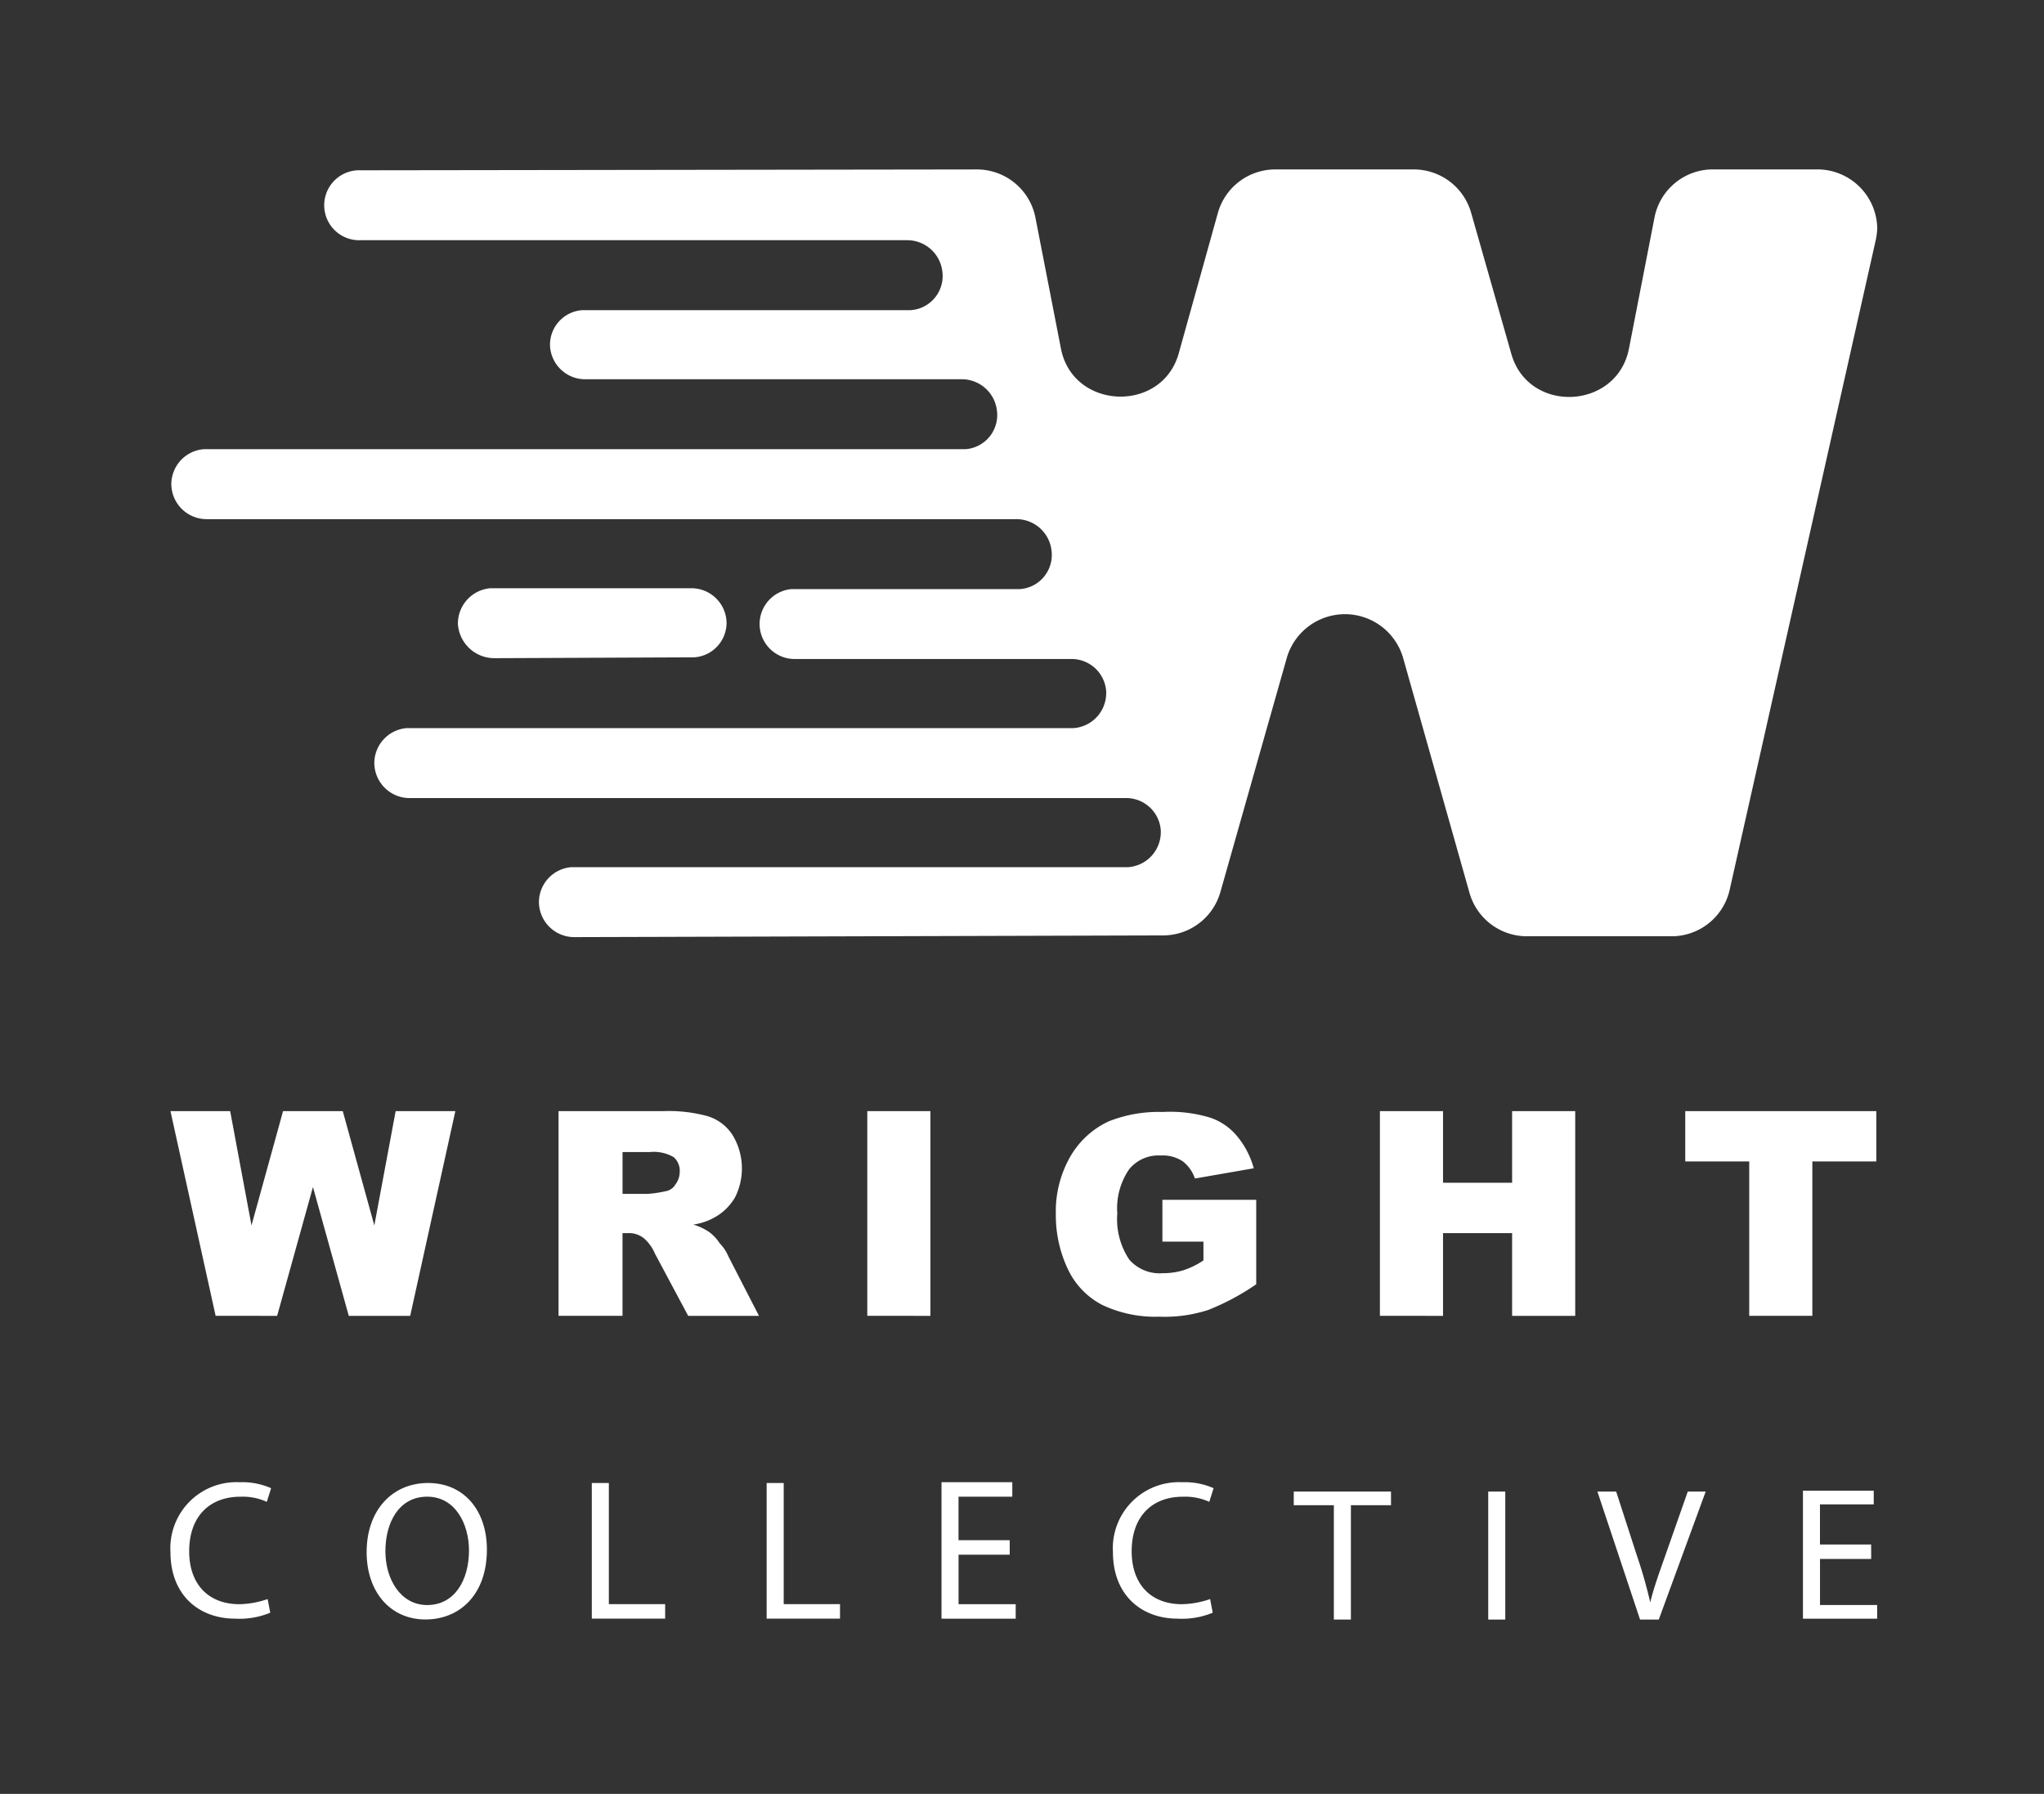
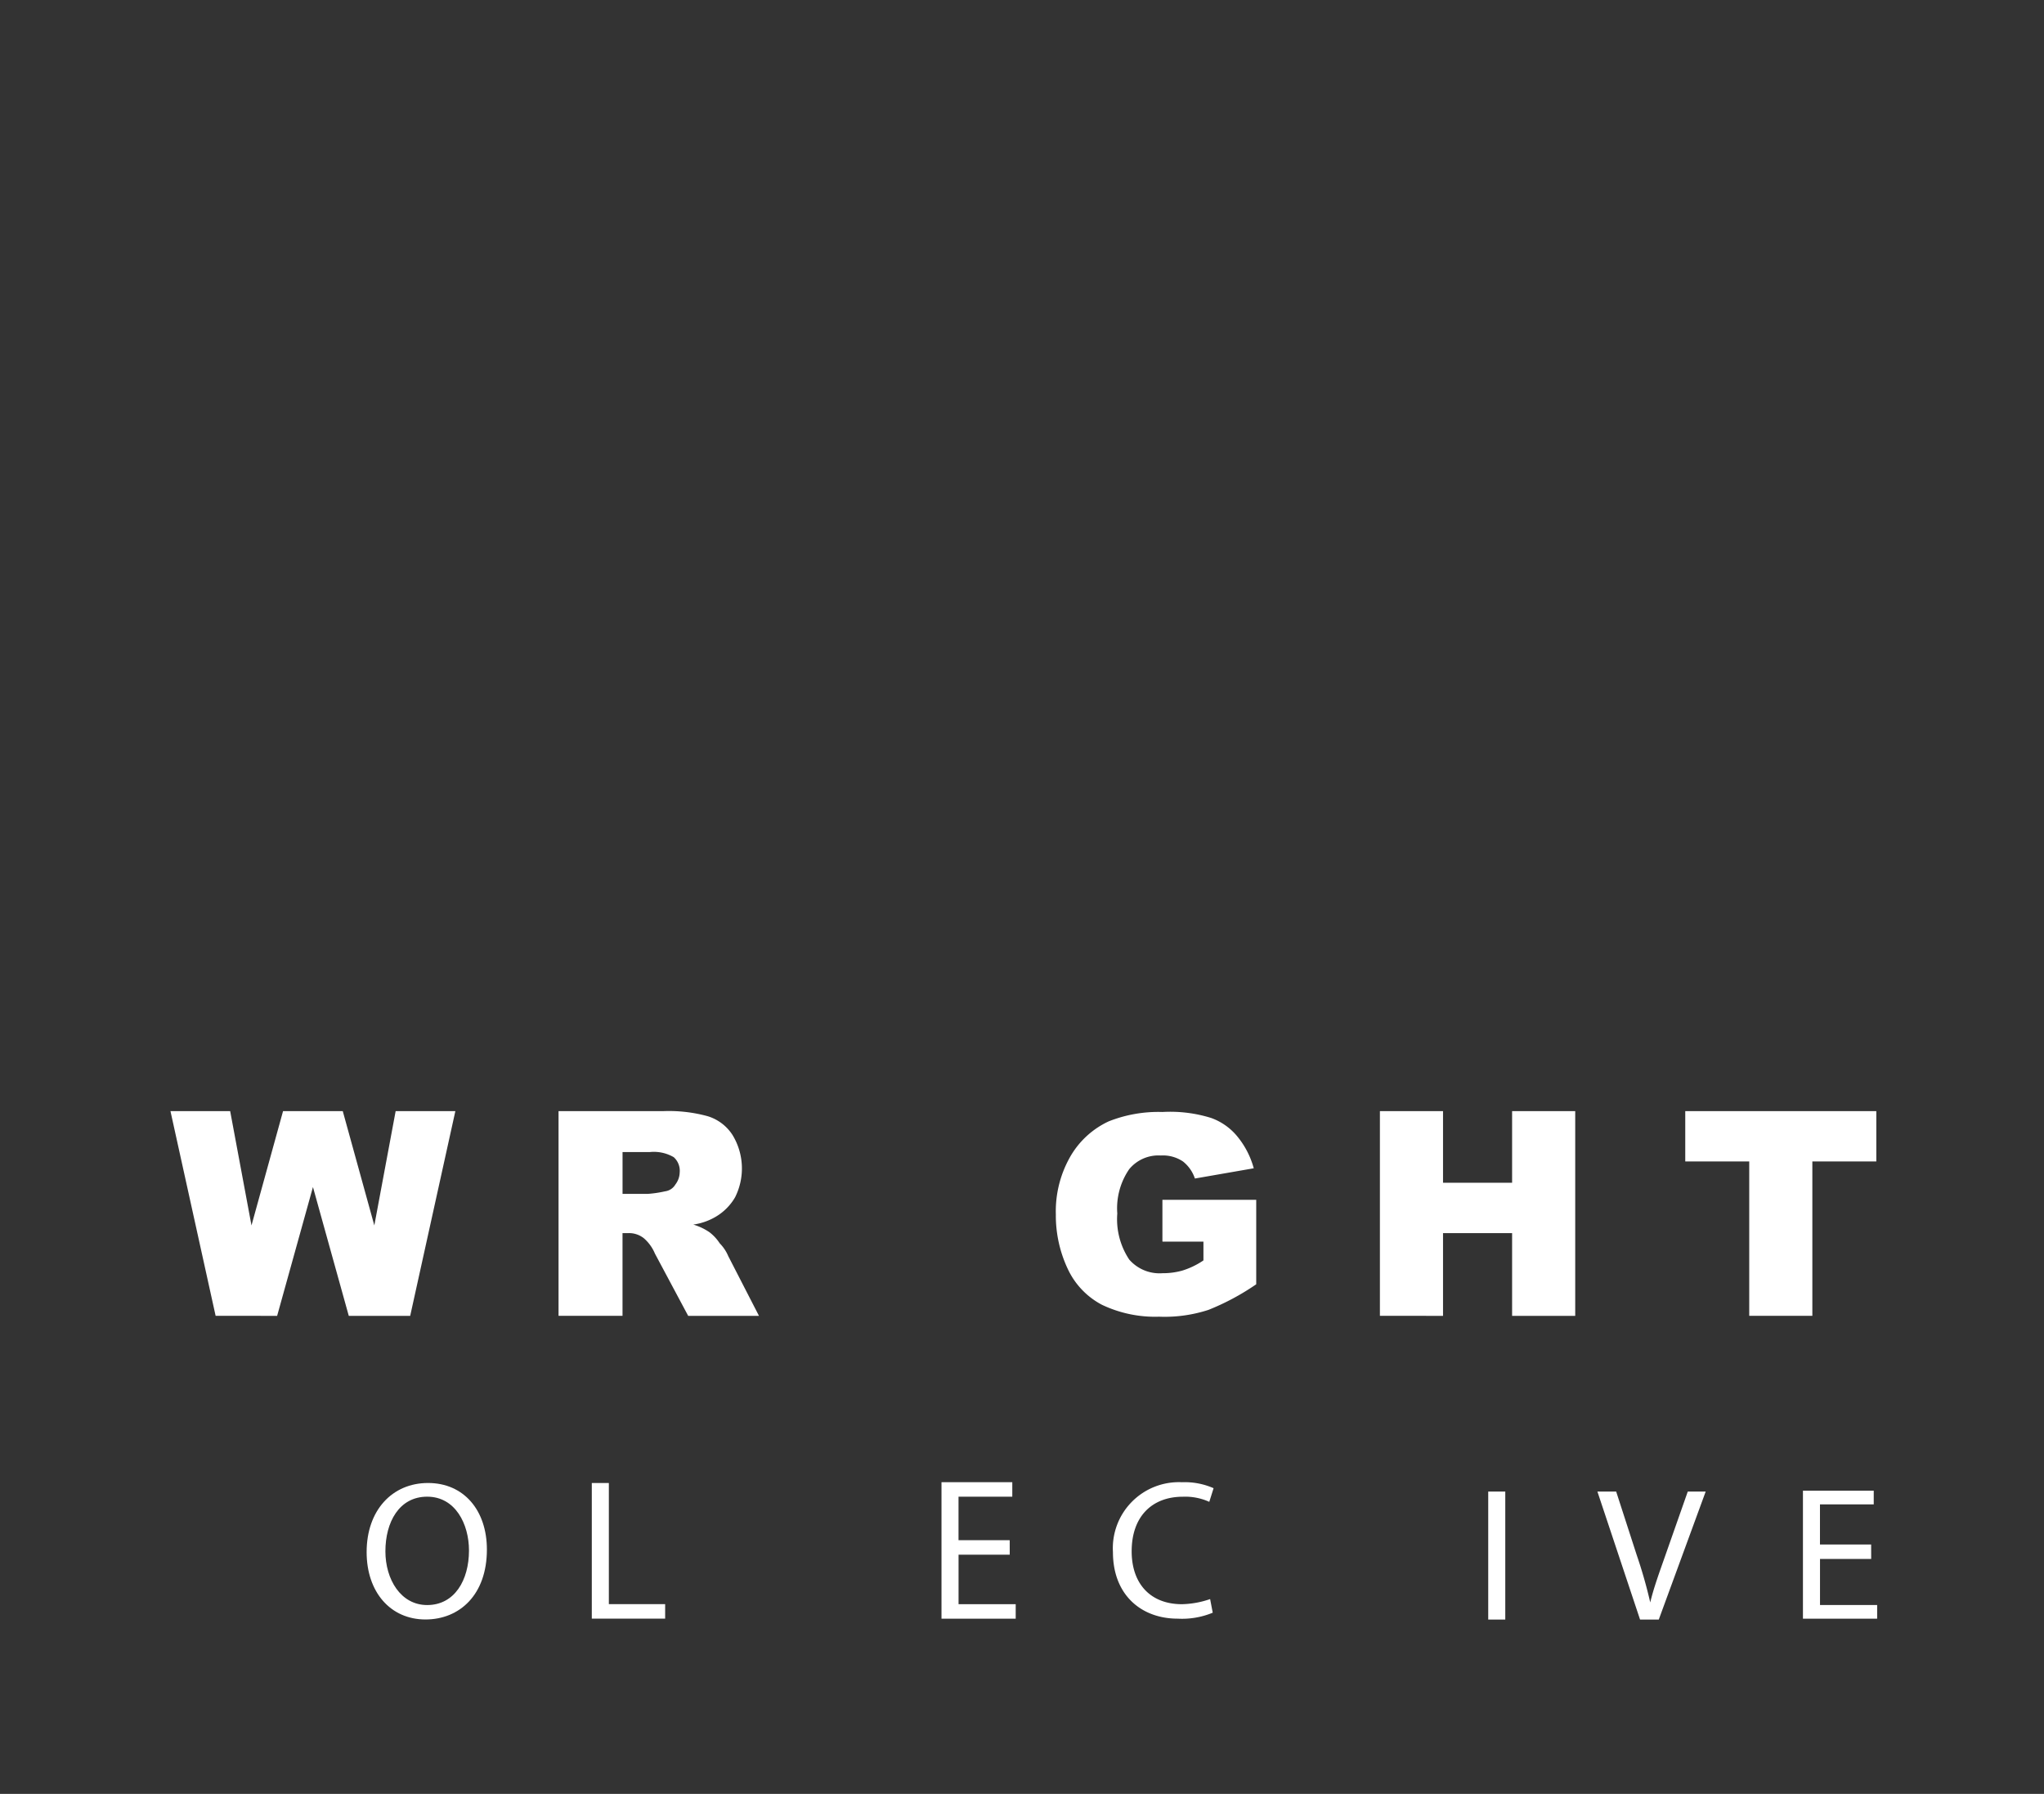
<svg xmlns="http://www.w3.org/2000/svg" width="190.069" height="166.795" viewBox="0 0 190.069 166.795">
  <rect x="0" y="0" width="190.069" height="166.795" fill="#333333" stroke="none" />
  <defs>
    <clipPath id="clip-path">
      <rect id="Rectangle_180" data-name="Rectangle 180" width="190.069" height="166.795" fill="#0f181f" />
    </clipPath>
  </defs>
  <g id="Group_1743" data-name="Group 1743" transform="translate(0 0)">
    <g id="Group_1609" data-name="Group 1609" transform="translate(0 0)" clip-path="url(#clip-path)">
      <g id="Group_45_8_" transform="translate(15.931 15.751)">
        <g id="Group_93_8_">
-           <path id="Union_1_8_" d="M888.815,833.181a3.284,3.284,0,0,1-3.331-3.252h0a3.275,3.275,0,0,1,3.014-3.252h51.791a3.268,3.268,0,0,0,3.014-3.49,3.228,3.228,0,0,0-3.331-2.934H873.508A3.284,3.284,0,0,1,870.176,817h0a3.275,3.275,0,0,1,3.014-3.252h62.022a3.269,3.269,0,0,0,3.014-3.49,3.228,3.228,0,0,0-3.331-2.935H909.277a3.257,3.257,0,0,1-.317-6.5h21.256a3.182,3.182,0,0,0,2.935-3.569,3.289,3.289,0,0,0-3.331-2.935H854.631a3.284,3.284,0,0,1-3.331-3.252h0a3.275,3.275,0,0,1,3.014-3.252H925.14a3.182,3.182,0,0,0,2.935-3.569,3.289,3.289,0,0,0-3.331-2.935h-34.9a3.269,3.269,0,0,1-3.331-3.172,3.221,3.221,0,0,1,3.014-3.252h30.535A3.182,3.182,0,0,0,923,771.318a3.289,3.289,0,0,0-3.331-2.935h-50.76a3.253,3.253,0,1,1,0-6.5h0l57.263-.079a5.545,5.545,0,0,1,5.473,4.441l2.379,12.214c1.11,5.711,9.359,6.028,10.945.476l3.648-13.087a5.545,5.545,0,0,1,5.393-4.045h12.769a5.545,5.545,0,0,1,5.393,4.045l3.728,13.087c1.586,5.631,9.835,5.235,10.945-.476l2.379-12.214A5.531,5.531,0,0,1,994.7,761.8h9.6a5.57,5.57,0,0,1,5.631,5.473,6.116,6.116,0,0,1-.159,1.19L996.2,828.819a5.536,5.536,0,0,1-5.473,4.283H977.406a5.545,5.545,0,0,1-5.393-4.045l-6.186-21.89a5.631,5.631,0,0,0-10.786,0l-6.186,21.811a5.545,5.545,0,0,1-5.393,4.045Zm-7.455-25.935a3.4,3.4,0,0,1-3.411-3.172,3.3,3.3,0,0,1,3.014-3.331H899.6a3.269,3.269,0,0,1,3.331,3.172,3.221,3.221,0,0,1-3.014,3.252Z" transform="translate(-851.3 -761.8)" fill="#fff" />
-         </g>
+           </g>
      </g>
      <g id="Group_1607" data-name="Group 1607" transform="translate(15.851 103.311)">
        <path id="Path_778" data-name="Path 778" d="M851.2,872.2h5.552l1.983,10.628,2.935-10.628h5.552l2.935,10.628,1.983-10.628h5.552l-4.2,19.035h-5.711l-3.331-11.976-3.331,11.976H855.4Z" transform="translate(-851.2 -872.2)" fill="#fff" />
        <path id="Path_779" data-name="Path 779" d="M896.7,891.235V872.2h9.755a13.609,13.609,0,0,1,4.124.476,4.2,4.2,0,0,1,2.3,1.745,5.978,5.978,0,0,1,.238,5.79,5.028,5.028,0,0,1-1.824,1.824,5.659,5.659,0,0,1-2.062.714,5.349,5.349,0,0,1,1.507.714,4.141,4.141,0,0,1,.952,1.031,3.805,3.805,0,0,1,.793,1.19l2.855,5.552h-6.583l-3.093-5.79a3.84,3.84,0,0,0-1.031-1.428,2.213,2.213,0,0,0-1.427-.476h-.555v7.693H896.7Zm5.869-11.342h2.459a10.7,10.7,0,0,0,1.586-.238,1.3,1.3,0,0,0,.952-.635,1.9,1.9,0,0,0,.4-1.11,1.7,1.7,0,0,0-.555-1.428,3.671,3.671,0,0,0-2.221-.476h-2.538v3.886Z" transform="translate(-860.613 -872.2)" fill="#fff" />
-         <path id="Path_780" data-name="Path 780" d="M932.9,872.2h5.869v19.035H932.9Z" transform="translate(-868.102 -872.2)" fill="#fff" />
        <path id="Path_781" data-name="Path 781" d="M964.914,884.276v-3.807h8.724v7.852A22.6,22.6,0,0,1,969.2,890.7a13.158,13.158,0,0,1-4.6.635,11.488,11.488,0,0,1-5.314-1.11,7.194,7.194,0,0,1-3.172-3.331,11.64,11.64,0,0,1-1.11-5.076,10.241,10.241,0,0,1,1.269-5.235,8.017,8.017,0,0,1,3.648-3.41,12.551,12.551,0,0,1,5-.872,12.783,12.783,0,0,1,4.521.555,5.58,5.58,0,0,1,2.459,1.745,7.9,7.9,0,0,1,1.507,2.935l-5.473.952a3.38,3.38,0,0,0-1.11-1.586,3.338,3.338,0,0,0-2.062-.555,3.524,3.524,0,0,0-2.934,1.269,6.41,6.41,0,0,0-1.11,4.124,6.764,6.764,0,0,0,1.11,4.283,3.741,3.741,0,0,0,3.093,1.269,6.759,6.759,0,0,0,1.824-.238,7.392,7.392,0,0,0,1.983-.952v-1.745h-3.807Z" transform="translate(-872.674 -872.221)" fill="#fff" />
        <path id="Path_782" data-name="Path 782" d="M993,872.2h5.869v6.662h6.424V872.2h5.869v19.035h-5.869v-7.693h-6.424v7.693H993Z" transform="translate(-880.535 -872.2)" fill="#fff" />
        <path id="Path_783" data-name="Path 783" d="M1028.8,872.2h17.766v4.679h-5.948v14.356h-5.869V876.879H1028.8Z" transform="translate(-887.941 -872.2)" fill="#fff" />
      </g>
      <g id="Group_1608" data-name="Group 1608" transform="translate(15.851 137.812)">
-         <path id="Path_784" data-name="Path 784" d="M860.48,927.835a7.454,7.454,0,0,1-3.252.555c-3.41,0-6.028-2.221-6.028-6.186a6.141,6.141,0,0,1,6.424-6.5,6.664,6.664,0,0,1,2.935.555l-.4,1.269a5.426,5.426,0,0,0-2.459-.476c-2.855,0-4.759,1.824-4.759,5.076,0,3.014,1.745,4.917,4.679,4.917a8.554,8.554,0,0,0,2.617-.476Z" transform="translate(-851.2 -915.7)" fill="#fff" />
        <path id="Path_785" data-name="Path 785" d="M885.383,921.986c0,4.2-2.538,6.5-5.71,6.5-3.252,0-5.473-2.538-5.473-6.266,0-3.886,2.379-6.424,5.71-6.424S885.383,918.338,885.383,921.986Zm-9.438.159c0,2.617,1.428,5,3.886,5,2.538,0,3.886-2.3,3.886-5.076,0-2.459-1.269-5-3.886-5S875.945,919.448,875.945,922.145Z" transform="translate(-855.958 -915.721)" fill="#fff" />
        <path id="Path_786" data-name="Path 786" d="M900.6,915.8h1.586v11.262h5.235v1.348H900.6Z" transform="translate(-861.42 -915.721)" fill="#fff" />
-         <path id="Path_787" data-name="Path 787" d="M921.1,915.8h1.586v11.262h5.235v1.348H921.1Z" transform="translate(-865.661 -915.721)" fill="#fff" />
        <path id="Path_788" data-name="Path 788" d="M947.945,922.442h-4.759v4.6H948.5v1.348h-6.9V915.7h6.583v1.348h-5v4.045h4.759Z" transform="translate(-869.902 -915.7)" fill="#fff" />
        <path id="Path_789" data-name="Path 789" d="M970.98,927.835a7.453,7.453,0,0,1-3.252.555c-3.41,0-6.028-2.221-6.028-6.186a6.141,6.141,0,0,1,6.424-6.5,6.664,6.664,0,0,1,2.935.555l-.4,1.269a5.426,5.426,0,0,0-2.459-.476c-2.855,0-4.759,1.824-4.759,5.076,0,3.014,1.745,4.917,4.679,4.917a8.553,8.553,0,0,0,2.617-.476Z" transform="translate(-874.06 -915.7)" fill="#fff" />
-         <path id="Path_790" data-name="Path 790" d="M986.628,918.069H982.9V916.8h9.042v1.269h-3.728V928.7h-1.586Z" transform="translate(-878.446 -915.928)" fill="#fff" />
        <path id="Path_791" data-name="Path 791" d="M1007.286,916.8v11.9H1005.7V916.8Z" transform="translate(-883.163 -915.928)" fill="#fff" />
        <path id="Path_792" data-name="Path 792" d="M1022.466,928.7l-3.966-11.9h1.745l1.9,5.869a43.482,43.482,0,0,1,1.269,4.441h0c.317-1.348.872-2.855,1.428-4.441l2.062-5.869h1.666l-4.362,11.9Z" transform="translate(-885.811 -915.928)" fill="#fff" />
        <path id="Path_793" data-name="Path 793" d="M1048.945,923.045h-4.759v4.283h5.314V928.6h-6.9V916.7h6.583v1.269h-5V921.7h4.759Z" transform="translate(-890.797 -915.907)" fill="#fff" />
      </g>
    </g>
  </g>
</svg>